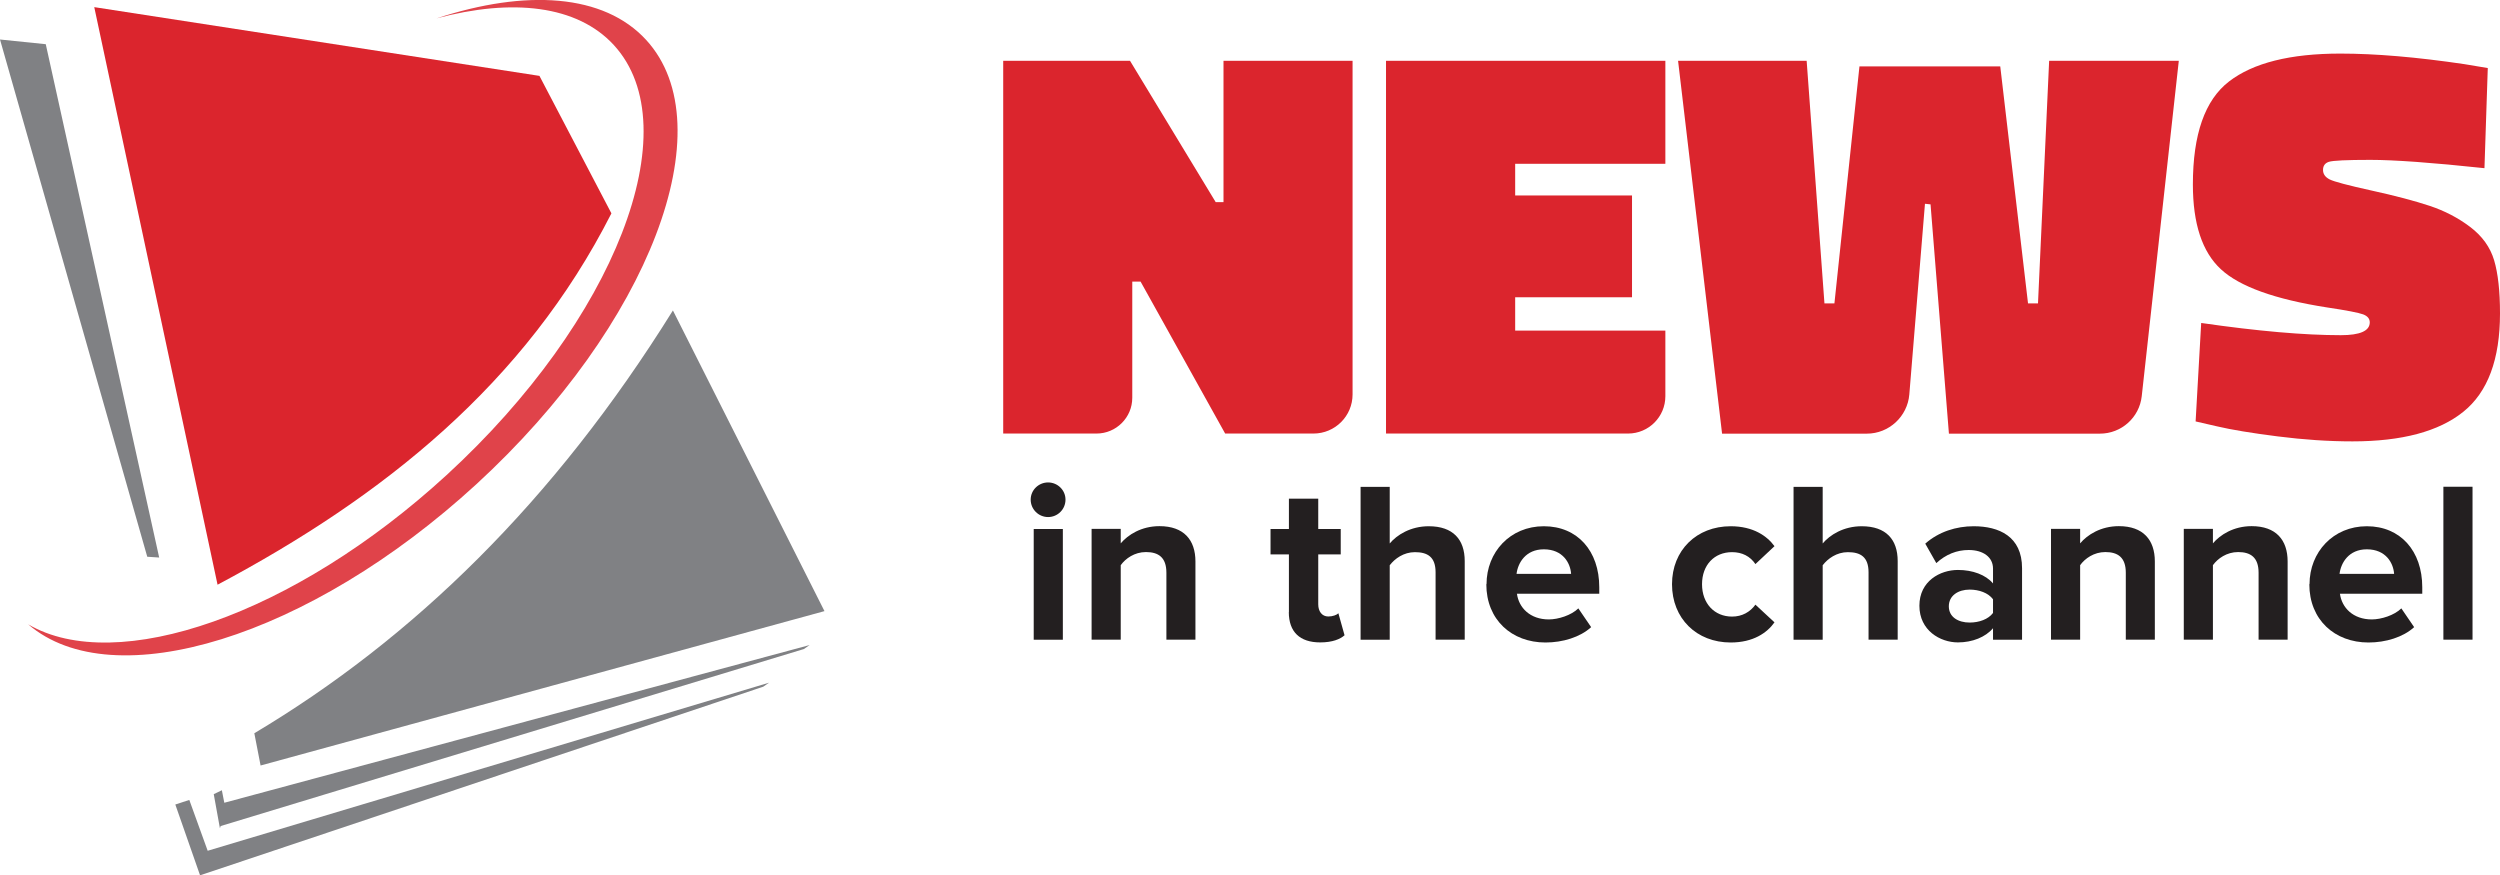
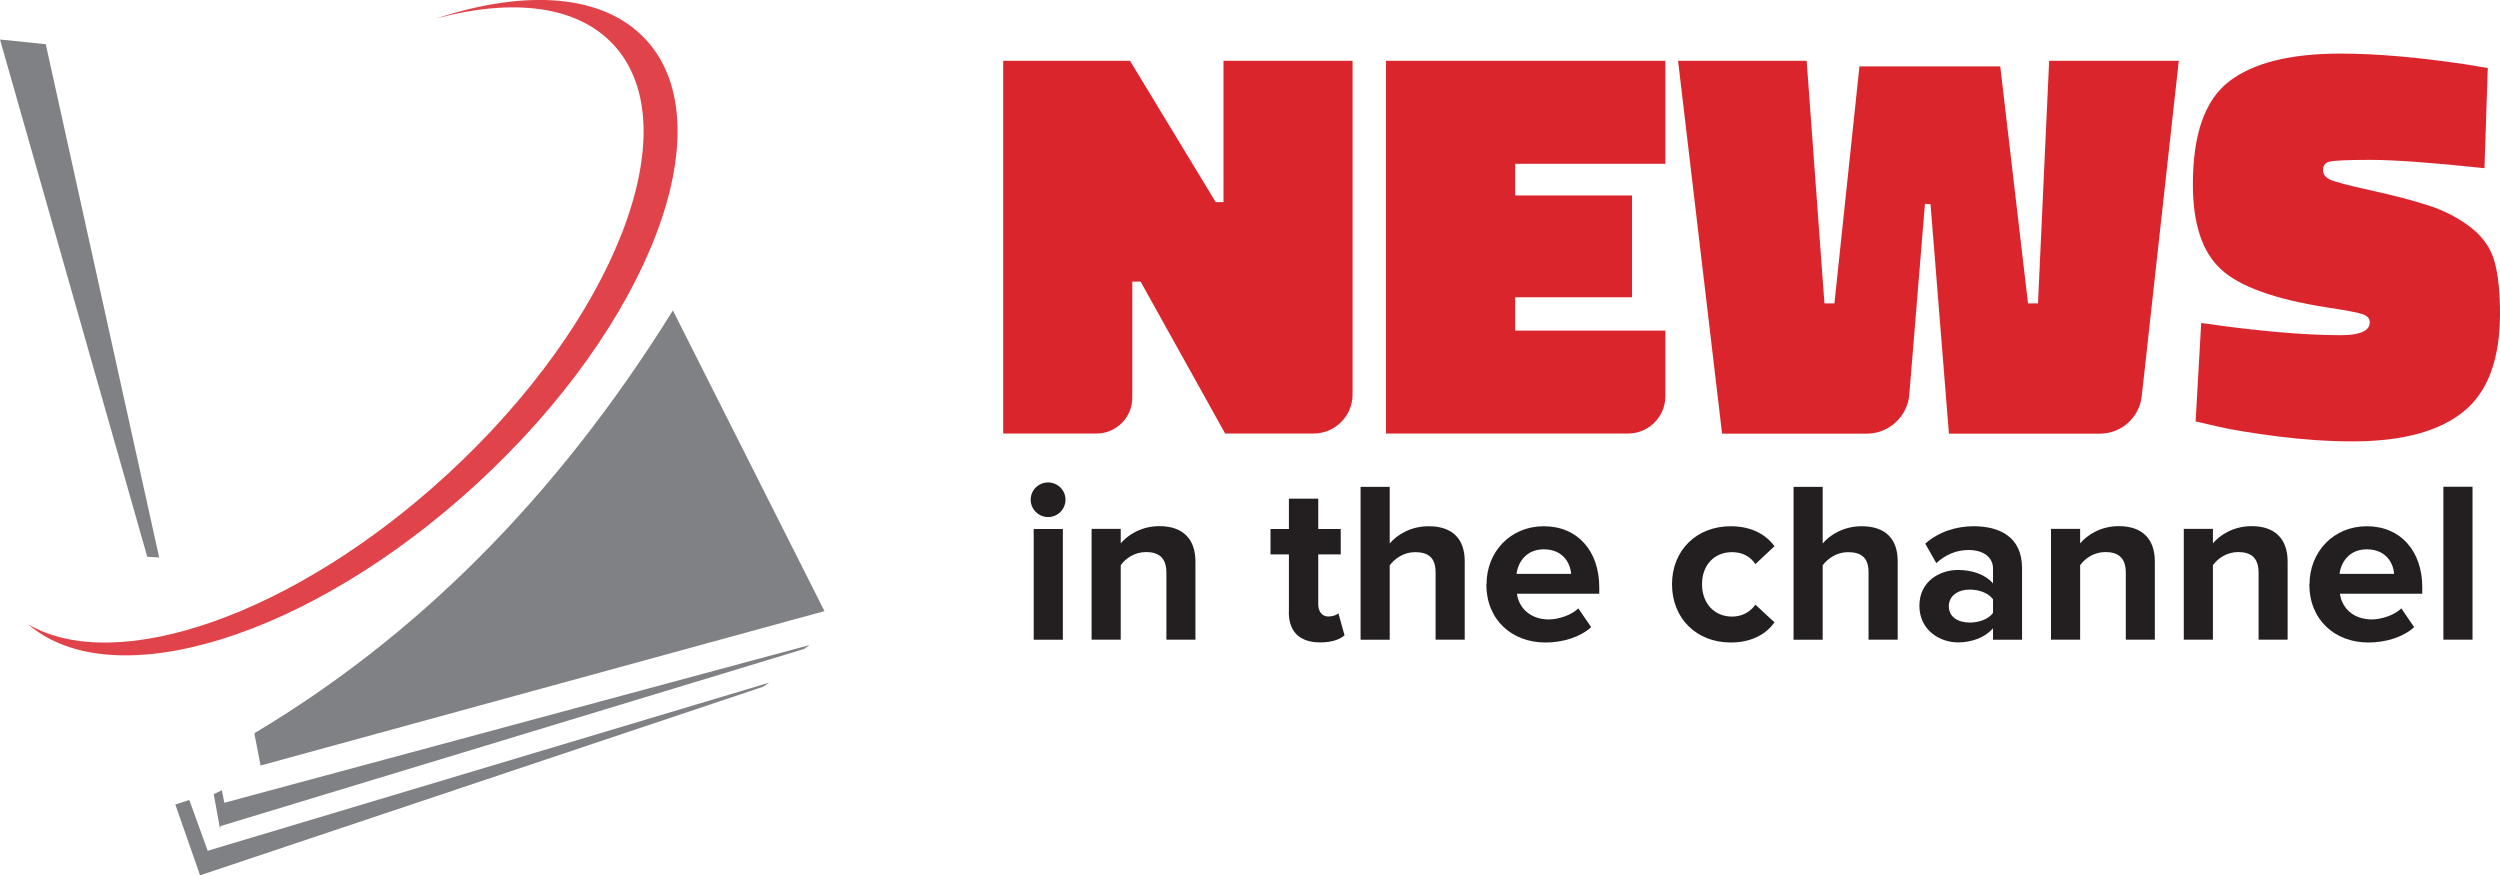
<svg xmlns="http://www.w3.org/2000/svg" id="Layer_2" data-name="Layer 2" viewBox="0 0 255.68 89.52">
  <defs>
    <style>
      .cls-1 {
        fill: none;
      }

      .cls-2 {
        fill: #231f20;
      }

      .cls-3 {
        fill: #808184;
      }

      .cls-4 {
        clip-path: url(#clippath-1);
      }

      .cls-5 {
        opacity: .86;
      }

      .cls-6 {
        fill: #db252d;
      }

      .cls-7 {
        clip-path: url(#clippath);
      }
    </style>
    <clipPath id="clippath">
      <rect class="cls-1" x="2.88" y="0" width="66.42" height="67.03" />
    </clipPath>
    <clipPath id="clippath-1">
      <rect class="cls-1" x="2.88" width="66.42" height="67.03" />
    </clipPath>
  </defs>
  <g id="Layer_1-2" data-name="Layer 1">
    <g>
      <g class="cls-5">
        <g class="cls-7">
          <g class="cls-4">
            <path class="cls-6" d="M66.08,4.08c-4.32-4.71-12.27-5.21-21.44-2.2,7.78-2.08,14.4-1.34,18.14,2.73,7.78,8.48.12,28.16-17.1,43.97-15.63,14.34-33.76,20.56-42.8,15.27,8.7,7.49,28.76,1.34,45.83-14.32,17.71-16.26,25.49-36.61,17.37-45.45" />
          </g>
        </g>
      </g>
-       <path class="cls-6" d="M62.53,21.82c-8.83,17.41-23.33,28.97-40.28,37.98L9.64.73l45.53,7.03,7.36,14.06Z" />
      <path class="cls-3" d="M84.32,62.5l-57.67,15.79-.64-3.3c16.18-9.65,30.62-23.64,42.81-43.24l15.5,30.75Z" />
      <polygon class="cls-3" points="16.28 57.02 15.06 56.94 0 4.04 4.68 4.52 16.28 57.02" />
      <polygon class="cls-3" points="82.8 65.97 82.21 66.38 22.57 84.48 22.49 84.7 21.86 81.22 22.69 80.82 22.94 82.1 82.8 65.97" />
      <polygon class="cls-3" points="78.65 69.82 78.06 70.23 20.46 89.52 17.93 82.28 19.36 81.81 21.24 87.01 78.65 69.82" />
      <path class="cls-2" d="M105.41,51.1c0-.99.82-1.76,1.78-1.76s1.78.77,1.78,1.76-.8,1.78-1.78,1.78-1.78-.8-1.78-1.78M105.72,54.1h2.98v11.33h-2.98v-11.33Z" />
      <path class="cls-2" d="M119.29,65.42v-6.85c0-1.57-.82-2.11-2.09-2.11-1.17,0-2.09.66-2.58,1.34v7.62h-2.98v-11.33h2.98v1.48c.73-.87,2.11-1.76,3.96-1.76,2.49,0,3.68,1.41,3.68,3.61v8h-2.98Z" />
      <path class="cls-2" d="M131.82,62.61v-5.91h-1.88v-2.6h1.88v-3.1h3v3.1h2.3v2.6h-2.3v5.11c0,.7.37,1.24,1.03,1.24.45,0,.87-.16,1.03-.33l.63,2.25c-.45.4-1.24.73-2.49.73-2.09,0-3.21-1.08-3.21-3.1" />
      <path class="cls-2" d="M146.82,65.42v-6.89c0-1.57-.82-2.06-2.11-2.06-1.15,0-2.06.66-2.58,1.34v7.62h-2.98v-15.64h2.98v5.79c.73-.87,2.13-1.76,3.99-1.76,2.49,0,3.68,1.36,3.68,3.56v8.04h-2.98Z" />
      <path class="cls-2" d="M152.03,59.75c0-3.28,2.41-5.93,5.86-5.93s5.67,2.53,5.67,6.24v.66h-8.42c.19,1.43,1.34,2.63,3.26,2.63.96,0,2.3-.42,3.02-1.13l1.31,1.92c-1.13,1.03-2.91,1.57-4.67,1.57-3.45,0-6.05-2.32-6.05-5.96M157.89,56.18c-1.85,0-2.65,1.38-2.79,2.51h5.58c-.07-1.08-.82-2.51-2.79-2.51" />
      <path class="cls-2" d="M171,59.75c0-3.47,2.51-5.93,6-5.93,2.32,0,3.73,1.01,4.48,2.04l-1.95,1.83c-.54-.8-1.36-1.22-2.39-1.22-1.81,0-3.07,1.31-3.07,3.28s1.27,3.31,3.07,3.31c1.03,0,1.85-.47,2.39-1.22l1.95,1.81c-.75,1.06-2.16,2.06-4.48,2.06-3.49,0-6-2.46-6-5.96" />
      <path class="cls-2" d="M191.1,65.42v-6.89c0-1.57-.82-2.06-2.11-2.06-1.15,0-2.06.66-2.58,1.34v7.62h-2.98v-15.64h2.98v5.79c.73-.87,2.13-1.76,3.99-1.76,2.49,0,3.68,1.36,3.68,3.56v8.04h-2.98Z" />
      <path class="cls-2" d="M203.83,65.42v-1.17c-.77.91-2.11,1.45-3.59,1.45-1.81,0-3.94-1.22-3.94-3.75s2.13-3.66,3.94-3.66c1.5,0,2.84.49,3.59,1.38v-1.52c0-1.15-.98-1.9-2.49-1.9-1.22,0-2.34.45-3.31,1.34l-1.13-1.99c1.38-1.22,3.17-1.78,4.95-1.78,2.58,0,4.95,1.03,4.95,4.29v7.32h-2.98ZM203.83,62.7v-1.41c-.49-.66-1.43-.99-2.39-.99-1.17,0-2.13.61-2.13,1.71s.96,1.66,2.13,1.66c.96,0,1.9-.33,2.39-.98" />
      <path class="cls-2" d="M217.41,65.42v-6.85c0-1.57-.82-2.11-2.09-2.11-1.17,0-2.09.66-2.58,1.34v7.62h-2.98v-11.33h2.98v1.48c.73-.87,2.11-1.76,3.96-1.76,2.49,0,3.68,1.41,3.68,3.61v8h-2.98Z" />
      <path class="cls-2" d="M230.99,65.42v-6.85c0-1.57-.82-2.11-2.09-2.11-1.17,0-2.09.66-2.58,1.34v7.62h-2.98v-11.33h2.98v1.48c.73-.87,2.11-1.76,3.96-1.76,2.49,0,3.68,1.41,3.68,3.61v8h-2.98Z" />
      <path class="cls-2" d="M236.2,59.75c0-3.28,2.42-5.93,5.86-5.93s5.67,2.53,5.67,6.24v.66h-8.42c.19,1.43,1.34,2.63,3.26,2.63.96,0,2.3-.42,3.02-1.13l1.31,1.92c-1.13,1.03-2.91,1.57-4.67,1.57-3.45,0-6.05-2.32-6.05-5.96M242.06,56.18c-1.85,0-2.65,1.38-2.79,2.51h5.58c-.07-1.08-.82-2.51-2.79-2.51" />
      <rect class="cls-2" x="249.89" y="49.78" width="2.98" height="15.64" />
      <path class="cls-6" d="M102.6,44.35V6.22h12.97l8.76,14.45h.8V6.22h13.2v34.12c0,2.21-1.79,4-4,4h-9.03l-8.65-15.54h-.85v11.88c0,2.02-1.64,3.66-3.66,3.66h-9.54Z" />
      <path class="cls-6" d="M141.75,44.35V6.22h28.57v10.53h-15.36v3.24h11.95v10.41h-11.95v3.41h15.36v6.71c0,2.11-1.71,3.82-3.82,3.82h-24.75Z" />
      <path class="cls-6" d="M176.12,44.35l-4.5-38.13h13.15l1.82,24.81h1.02l2.56-24.24h14.4l2.84,24.24h1.02l1.14-24.81h13.26l-3.79,34.3c-.24,2.18-2.08,3.83-4.28,3.83h-15.44l-1.88-23.45-.57-.06-1.6,19.5c-.19,2.26-2.08,4.01-4.35,4.01h-14.82Z" />
      <path class="cls-6" d="M254.09,17.2c-5.35-.57-9.24-.85-11.67-.85s-3.84.07-4.24.2c-.4.13-.6.41-.6.83s.23.74.68.97c.46.23,1.89.61,4.3,1.14,2.41.53,4.38,1.05,5.92,1.56,1.54.51,2.92,1.23,4.15,2.16,1.23.93,2.05,2.07,2.45,3.41.4,1.35.6,3.16.6,5.43,0,4.7-1.25,8.06-3.76,10.07-2.5,2.01-6.28,3.02-11.33,3.02-2.43,0-4.98-.17-7.65-.51-2.67-.34-4.73-.68-6.17-1.02l-2.22-.51.57-10.07c5.8.84,10.57,1.25,14.28,1.25,1.97,0,2.96-.44,2.96-1.31,0-.38-.23-.65-.68-.82-.46-.17-1.69-.41-3.7-.71-5.31-.83-8.93-2.13-10.84-3.9-1.92-1.77-2.87-4.66-2.87-8.68,0-5.12,1.23-8.63,3.7-10.53,2.47-1.9,6.26-2.85,11.38-2.85,3.6,0,7.83.36,12.69,1.08l2.39.4-.34,10.24Z" />
    </g>
  </g>
</svg>